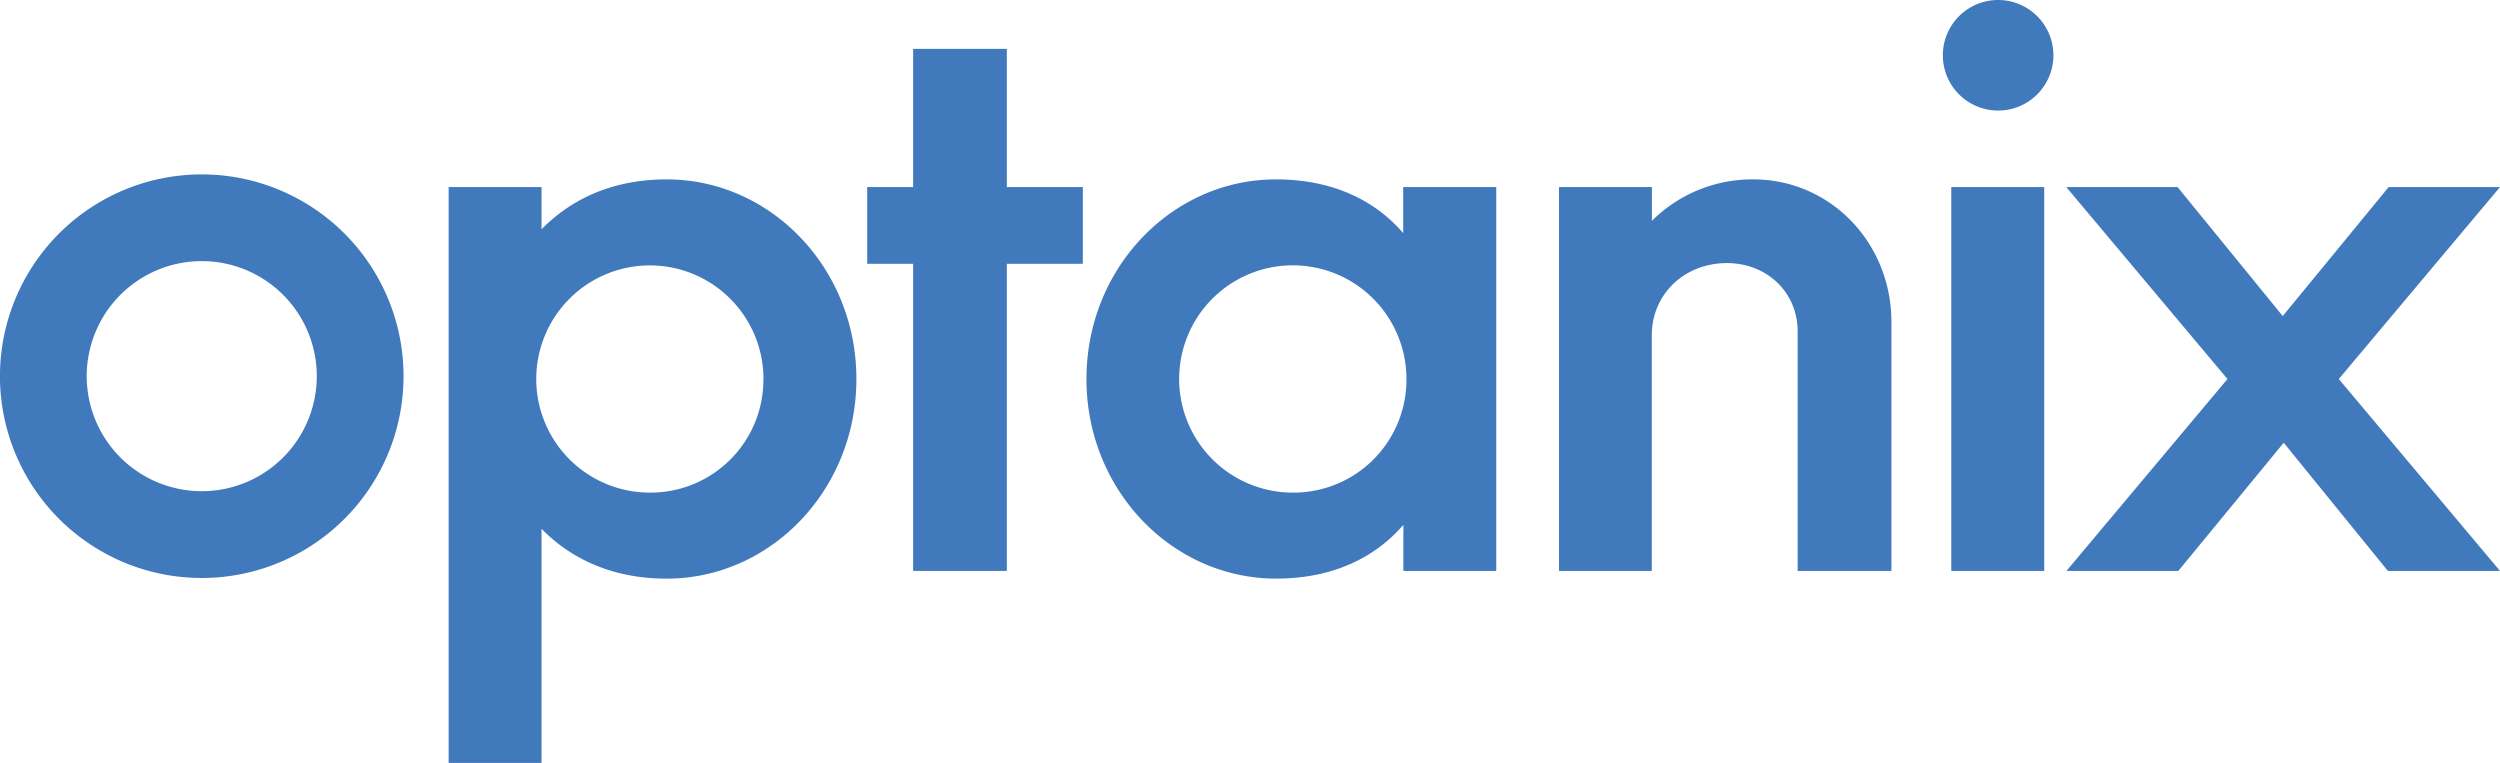
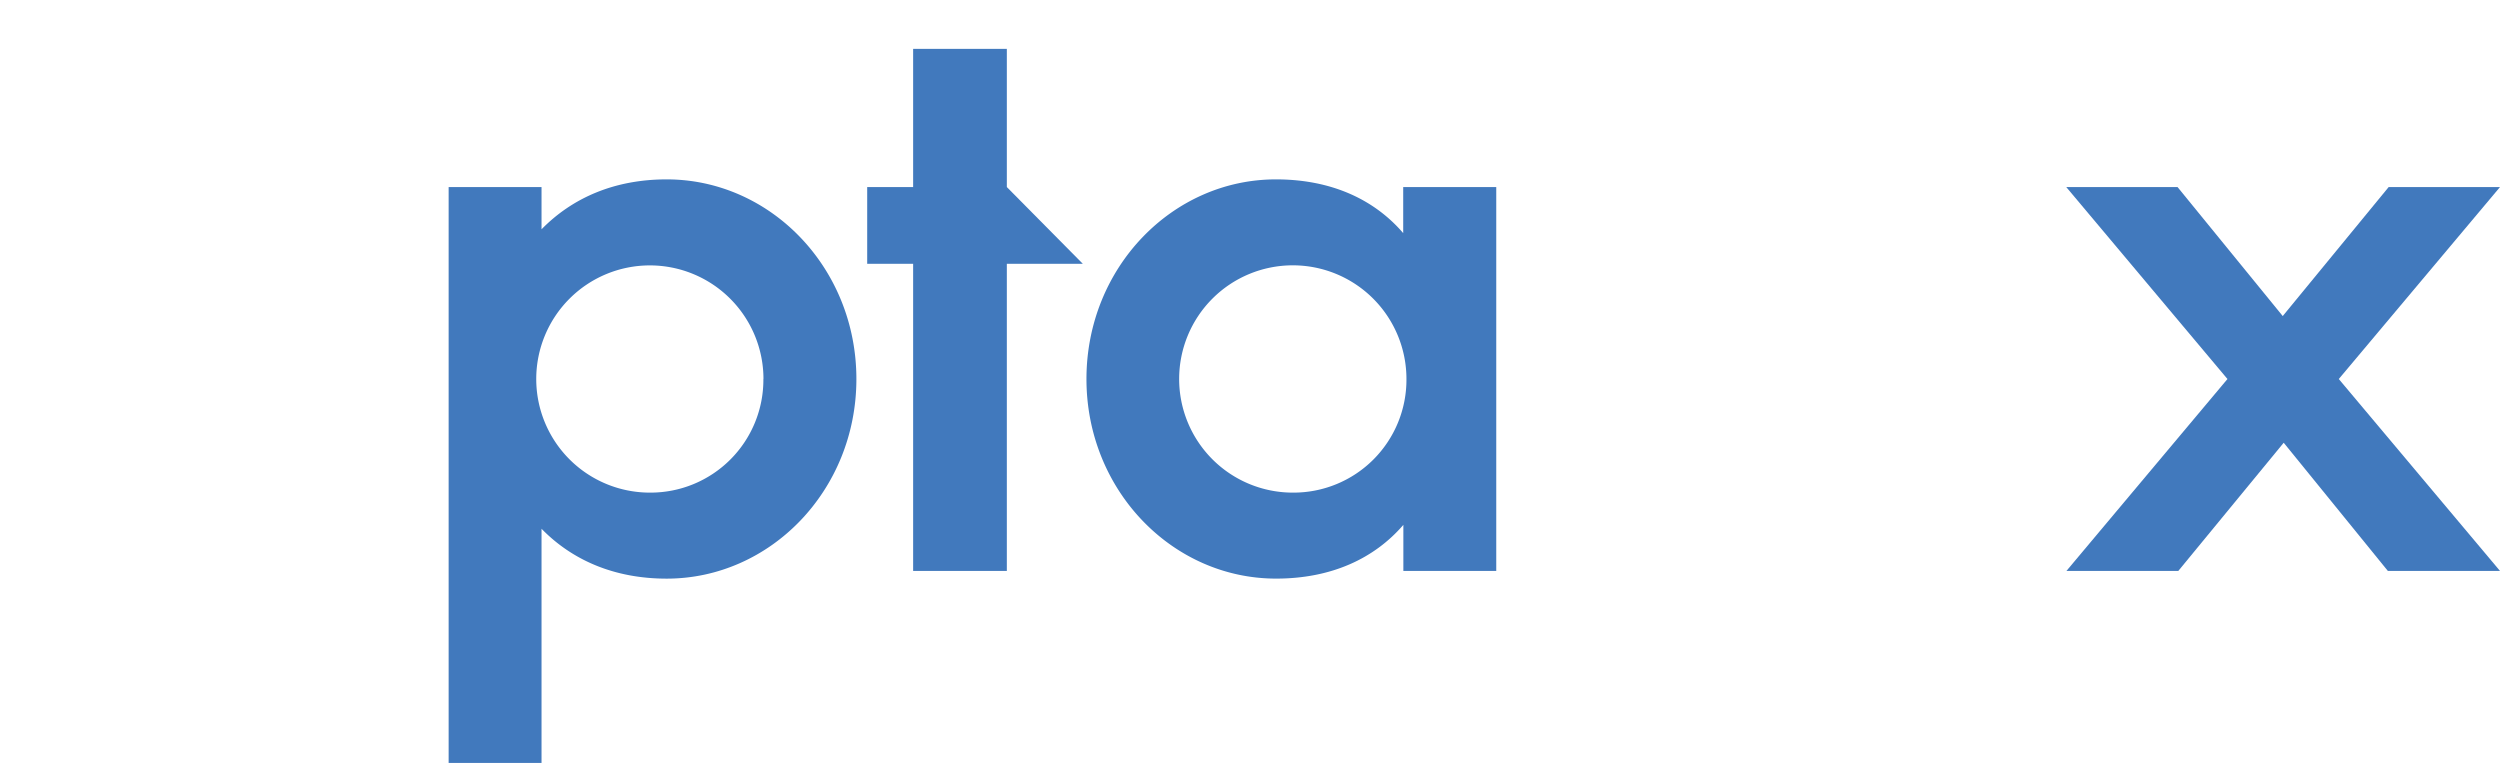
<svg xmlns="http://www.w3.org/2000/svg" viewBox="0 0 648.07 197.76">
  <defs>
    <style>.cls-1,.cls-2{fill:#4179bd;}.cls-2{fill-rule:evenodd;}</style>
  </defs>
  <title>optanixREV corplogo2727vector</title>
  <g id="Layer_2" data-name="Layer 2">
    <g id="Layer_1-2" data-name="Layer 1">
      <path class="cls-1" d="M222,98.25C222,127.1,199.69,150,172.82,150c-13.53,0-24.48-4.77-32.44-12.93v60.7H116.3V48.49h24.08V59.44c8-8.16,18.91-12.94,32.44-12.94C199.69,46.5,222,69.39,222,98.25Zm-24.09,0a29.45,29.45,0,1,0-29.45,29.45A29.26,29.26,0,0,0,197.89,98.25Z" />
-       <path class="cls-1" d="M280.7,68.39H261V148H236.71V68.39H224.8V48.49h11.91V12.67H261V48.49H280.7Z" />
+       <path class="cls-1" d="M280.7,68.39H261V148H236.71V68.39H224.8V48.49h11.91V12.67H261V48.49Z" />
      <path class="cls-1" d="M387.87,48.49V148H363.79V136.06c-7.56,8.76-18.71,13.93-33,13.93-26.86,0-49.15-22.89-49.15-51.74S303.89,46.5,330.75,46.5c14.33,0,25.48,5.18,33,13.93V48.49ZM364.59,98.25a29.46,29.46,0,1,0-29.46,29.45A29.27,29.27,0,0,0,364.59,98.25Z" />
-       <path class="cls-1" d="M490.31,83.52V148H466V85.91c0-10.15-8-17.71-18.31-17.71-11.14,0-19.5,8.16-19.5,18.7V148H404.14V48.49h24.08v8.76A36.85,36.85,0,0,1,454.49,46.5C474.39,46.5,490.31,62.82,490.31,83.52Z" />
-       <path class="cls-1" d="M503.64,14.33a14.33,14.33,0,1,1,28.66,0,14.33,14.33,0,0,1-28.66,0Zm2.19,34.16h24.09V148H505.83Z" />
      <path class="cls-1" d="M577.42,98.25,535.63,48.49h28.85l27.27,33.44,27.46-33.44h28.86L606.28,98.25,648.07,148H619L592,114.77,564.68,148h-29Z" />
-       <path class="cls-2" d="M52.31,45.21a52.31,52.31,0,1,0,52.3,52.3A52.31,52.31,0,0,0,52.31,45.21Zm0,82.12A29.82,29.82,0,1,1,82.12,97.51,29.82,29.82,0,0,1,52.31,127.33Z" />
    </g>
  </g>
</svg>